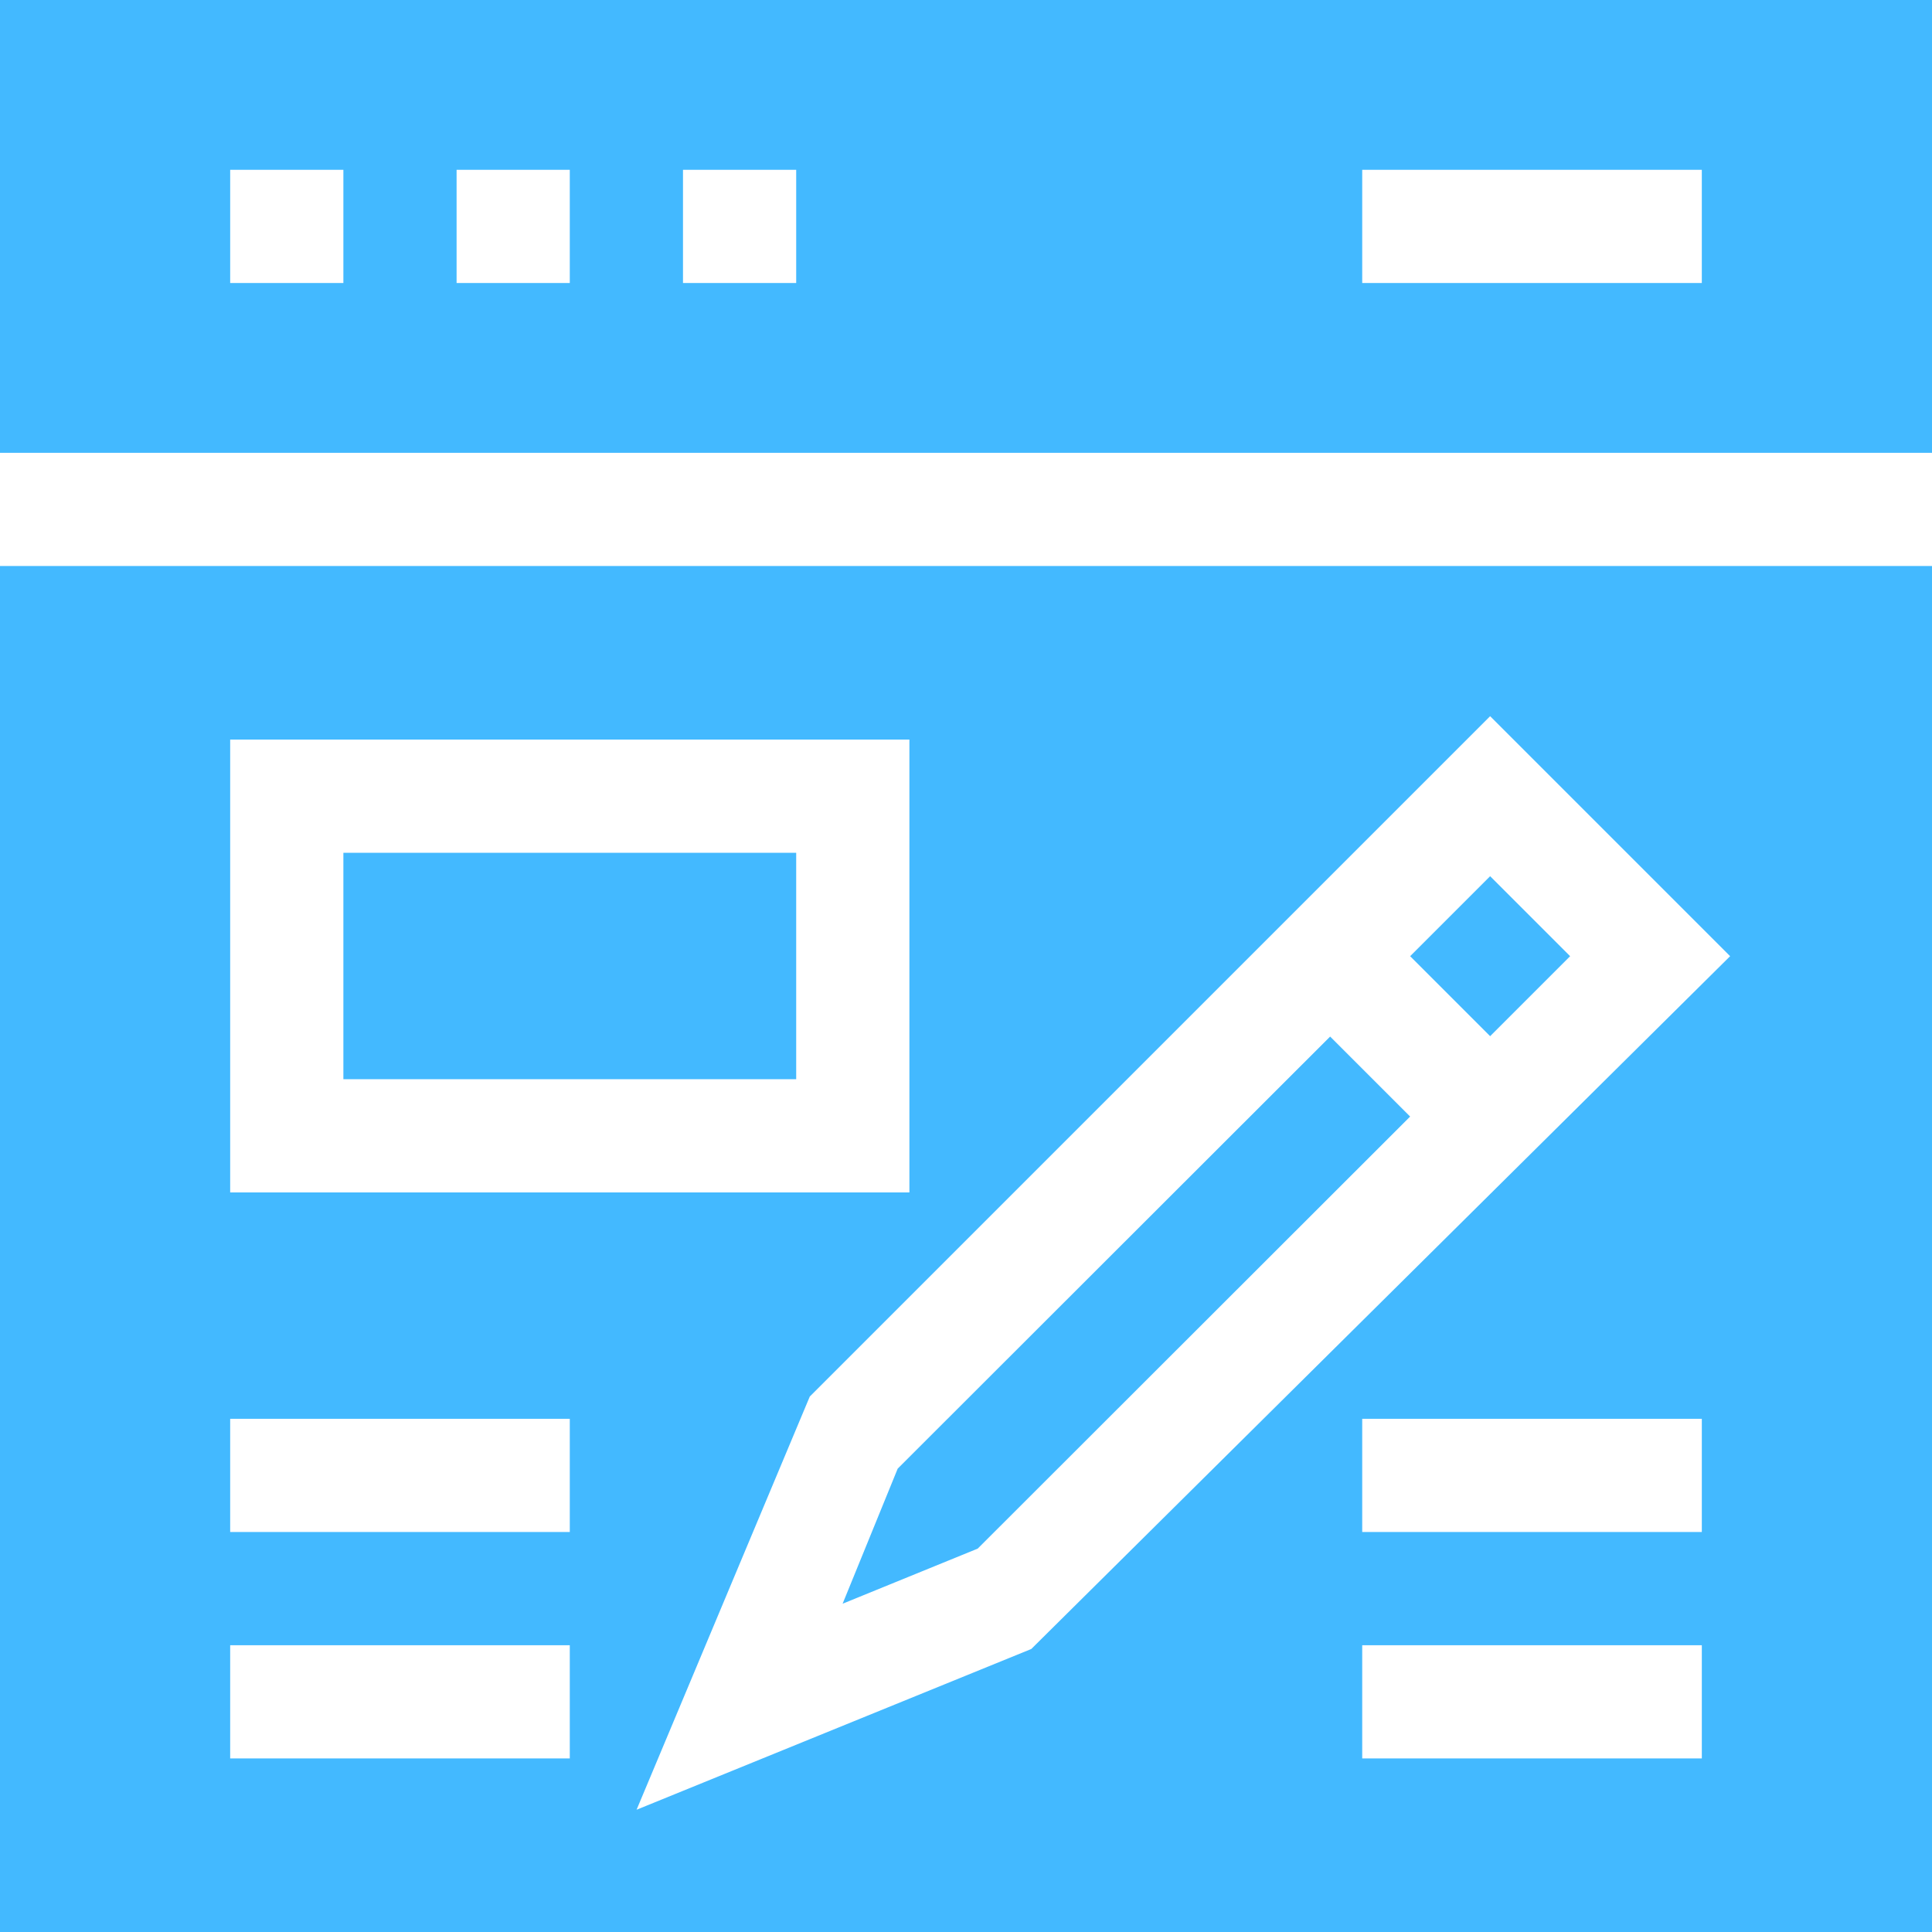
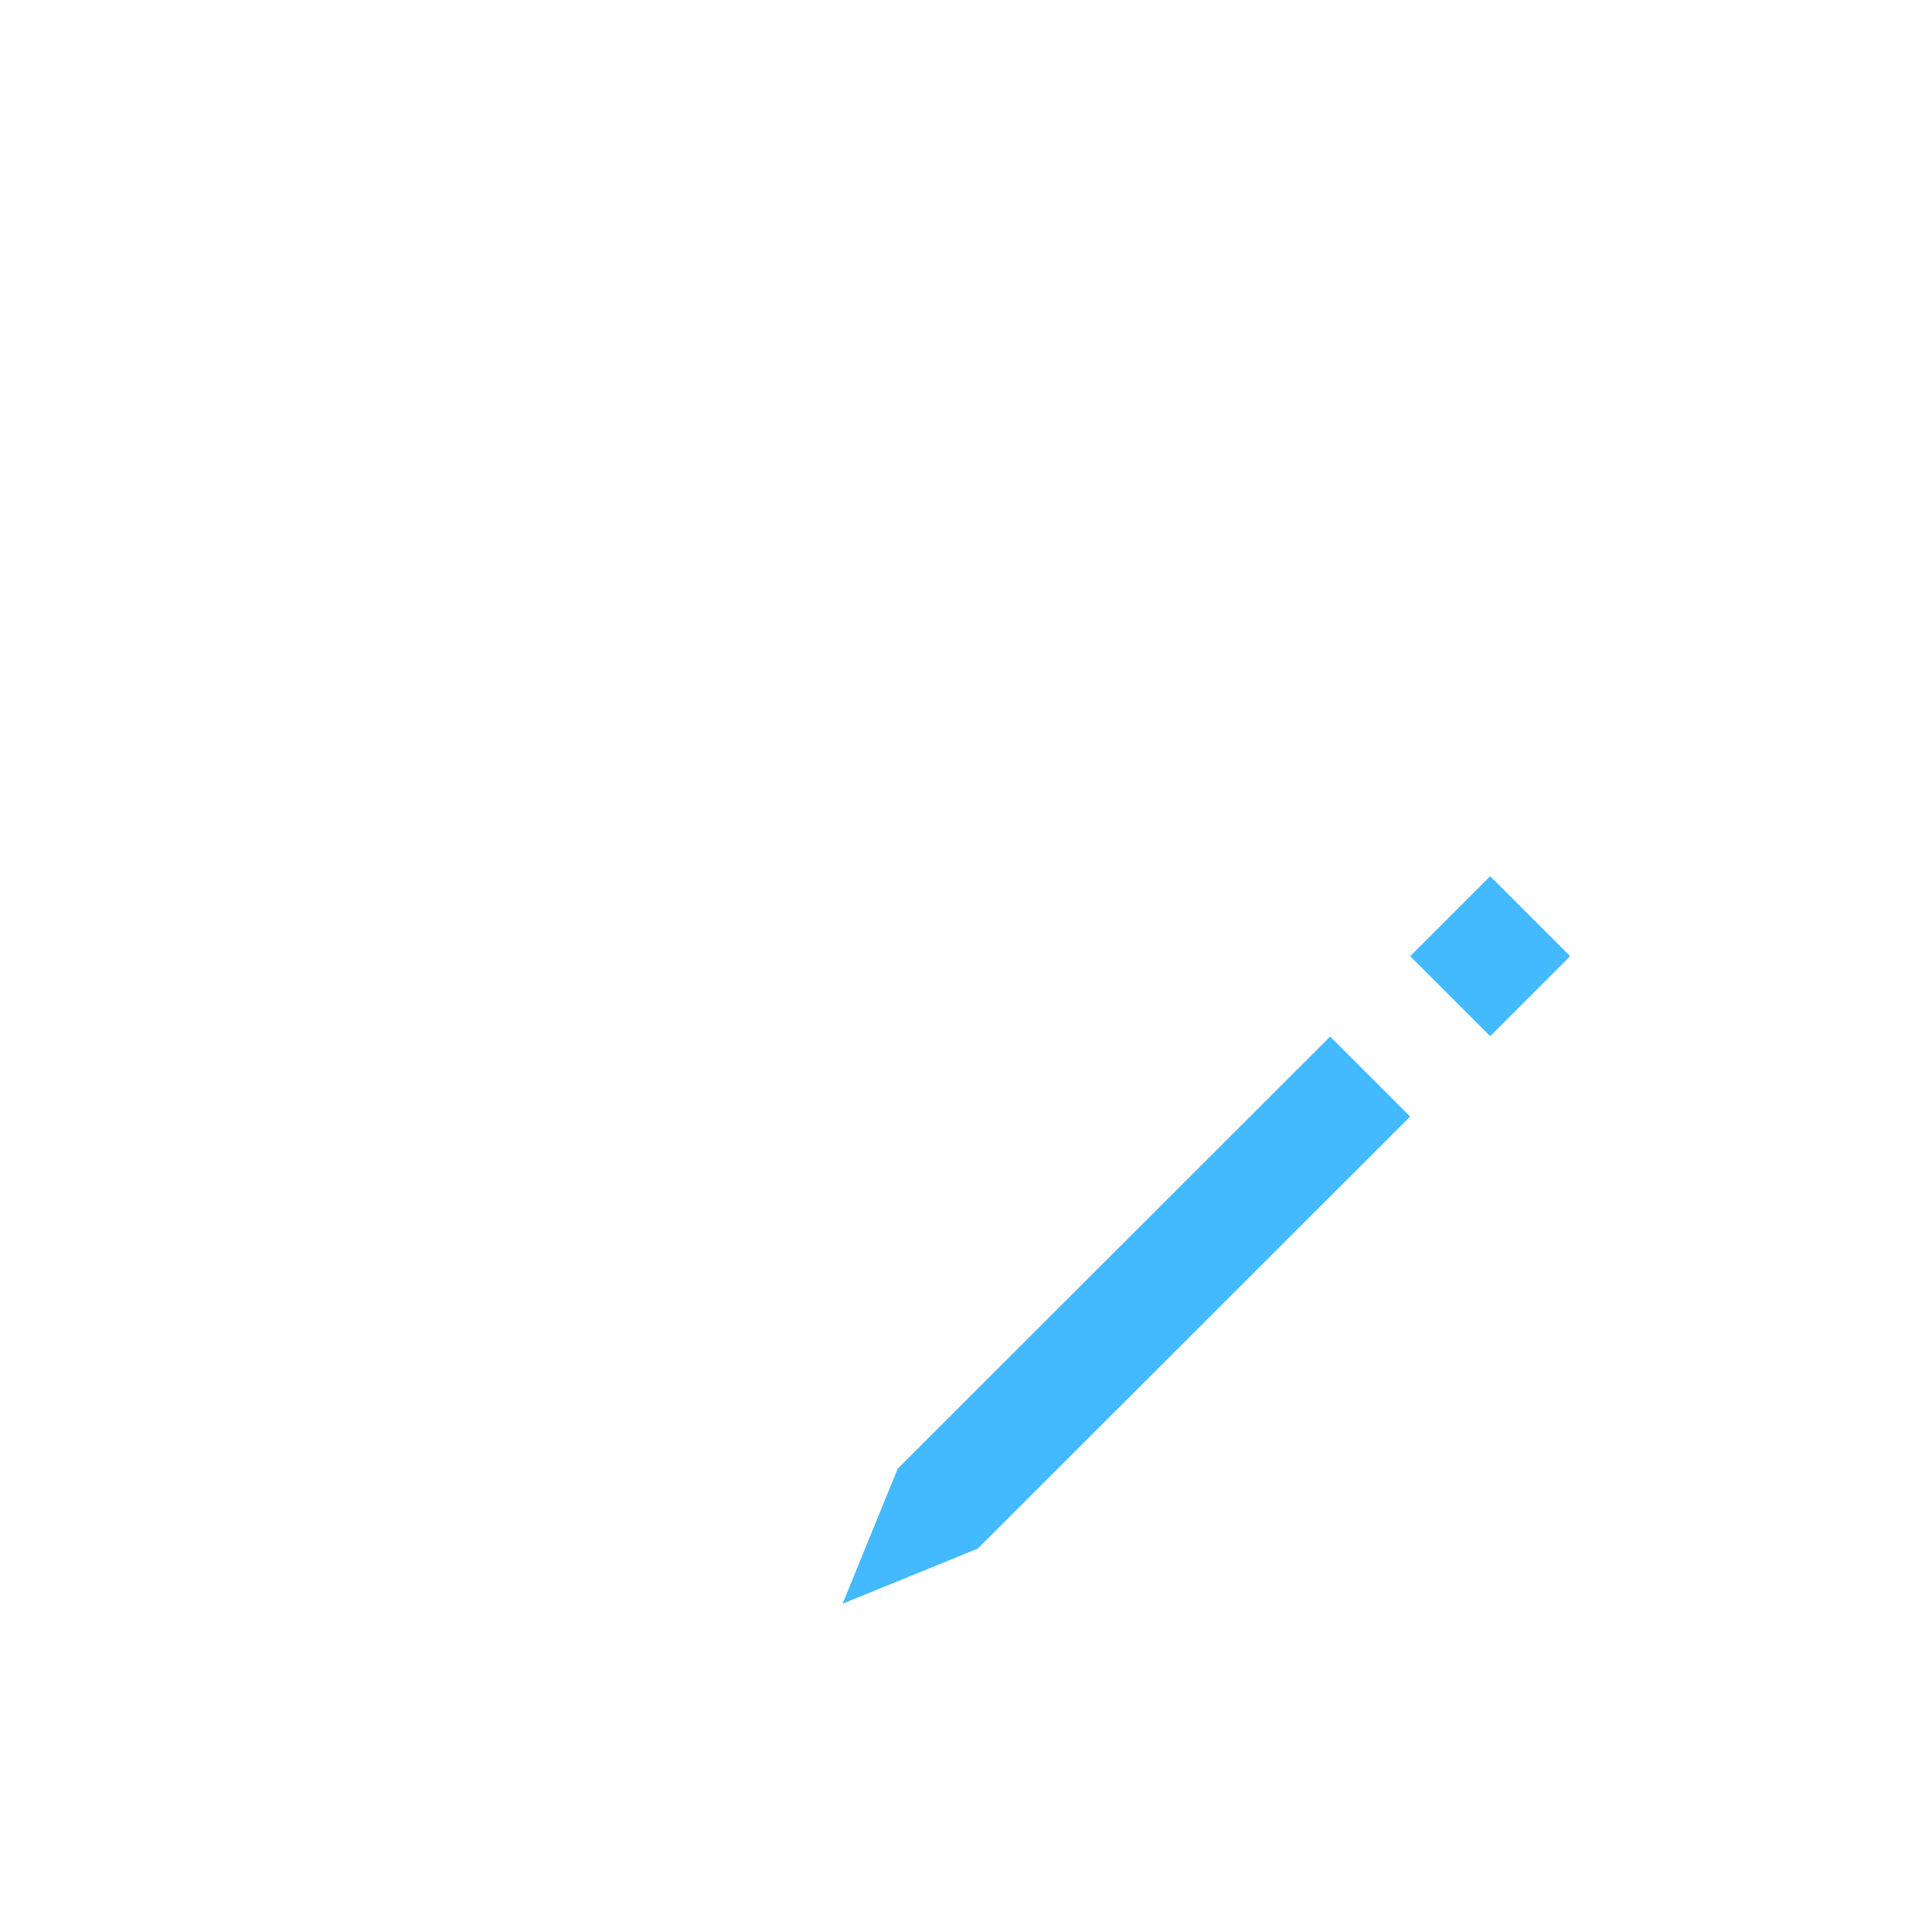
<svg xmlns="http://www.w3.org/2000/svg" id="レイヤー_1" x="0px" y="0px" viewBox="0 0 512 512" style="enable-background:new 0 0 512 512;" xml:space="preserve">
  <style type="text/css">
	.st0{fill:#43B9FF;}
</style>
  <g>
-     <path class="st0" d="M0,120h512V0H0V120z M361,45h90v30h-90V45z M181,45h30v30h-30V45z M121,45h30v30h-30V45z M61,45h30v30H61V45z" />
    <path class="st0" d="M373.7,295.9l-21.2-21.2L237.9,389.2L223.3,425l35.8-14.6L373.7,295.9z" />
-     <path class="st0" d="M91,226h120v60H91V226z" />
    <path class="st0" d="M416.1,253.4l-21.2-21.2l-21.2,21.2l21.2,21.2L416.1,253.4z" />
-     <path class="st0" d="M0,512h512V150H0V512z M451,466h-90v-30h90V466z M451,406h-90v-30h90V406z M458.5,253.4L273.3,437l-104.6,42.6   l45.9-109.5l180.3-180.3L458.5,253.4z M61,196h180v120H61V196z M61,376h90v30H61V376z M61,436h90v30H61V436z" />
  </g>
</svg>